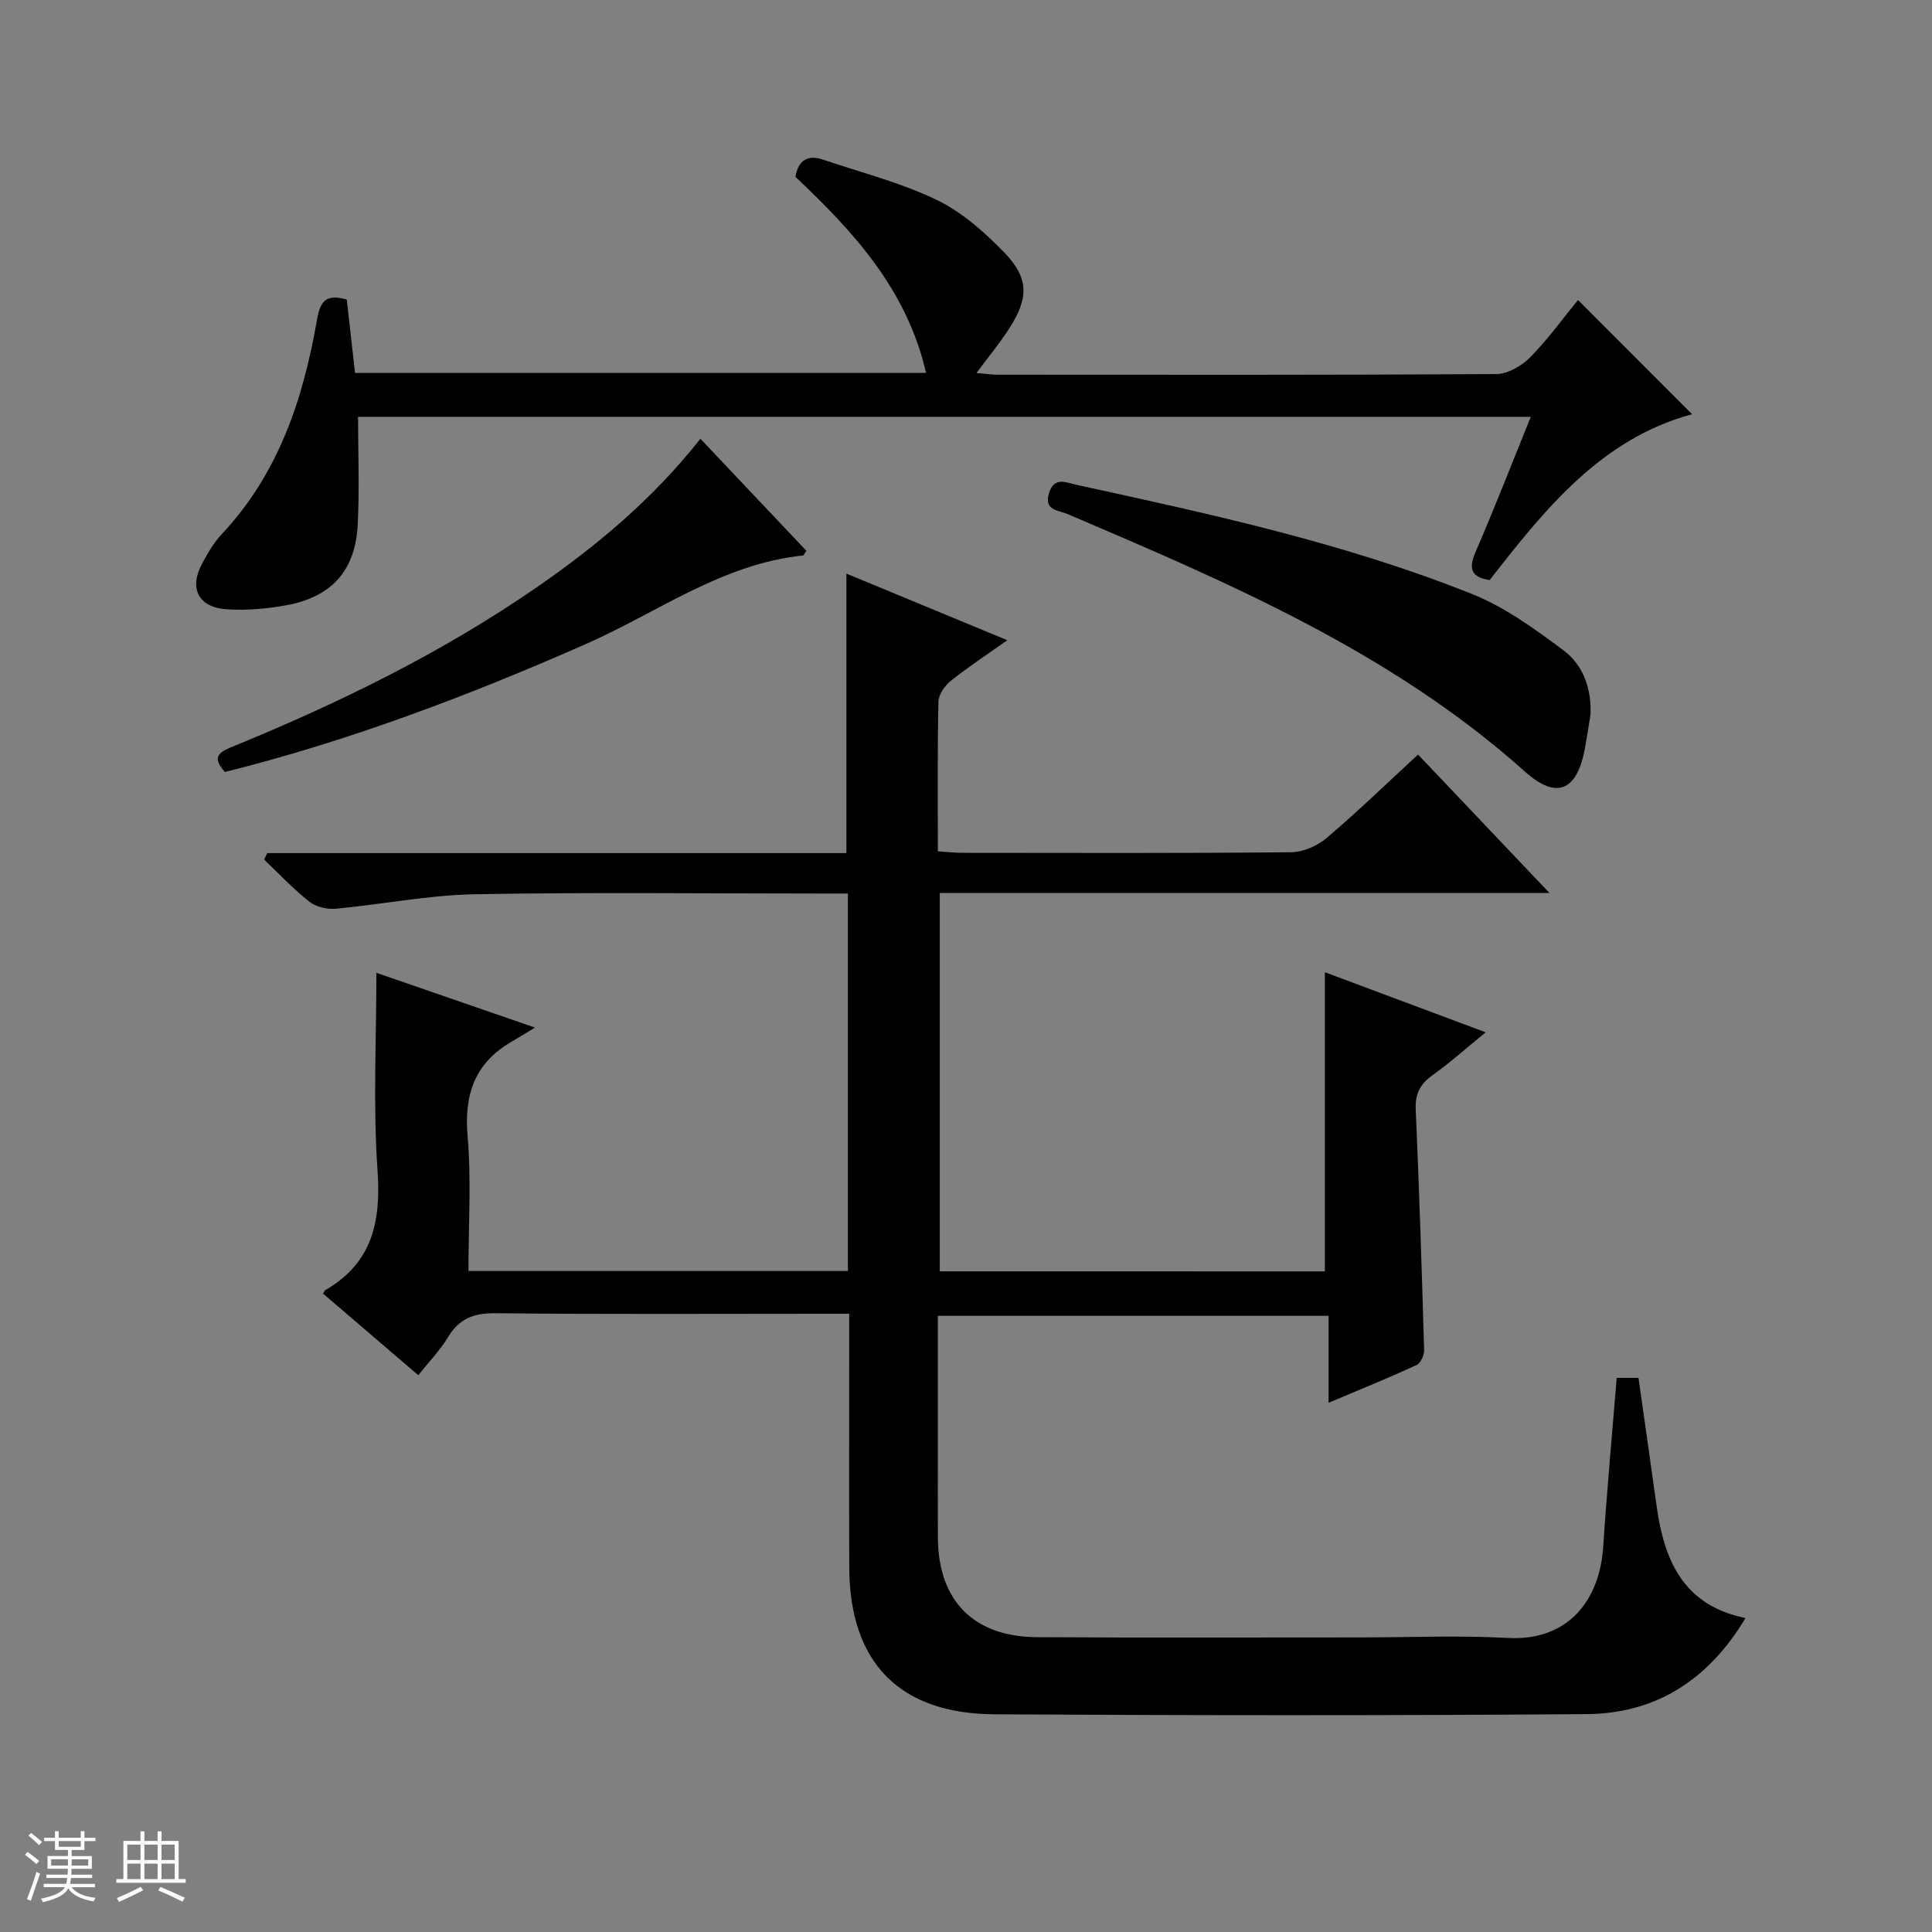
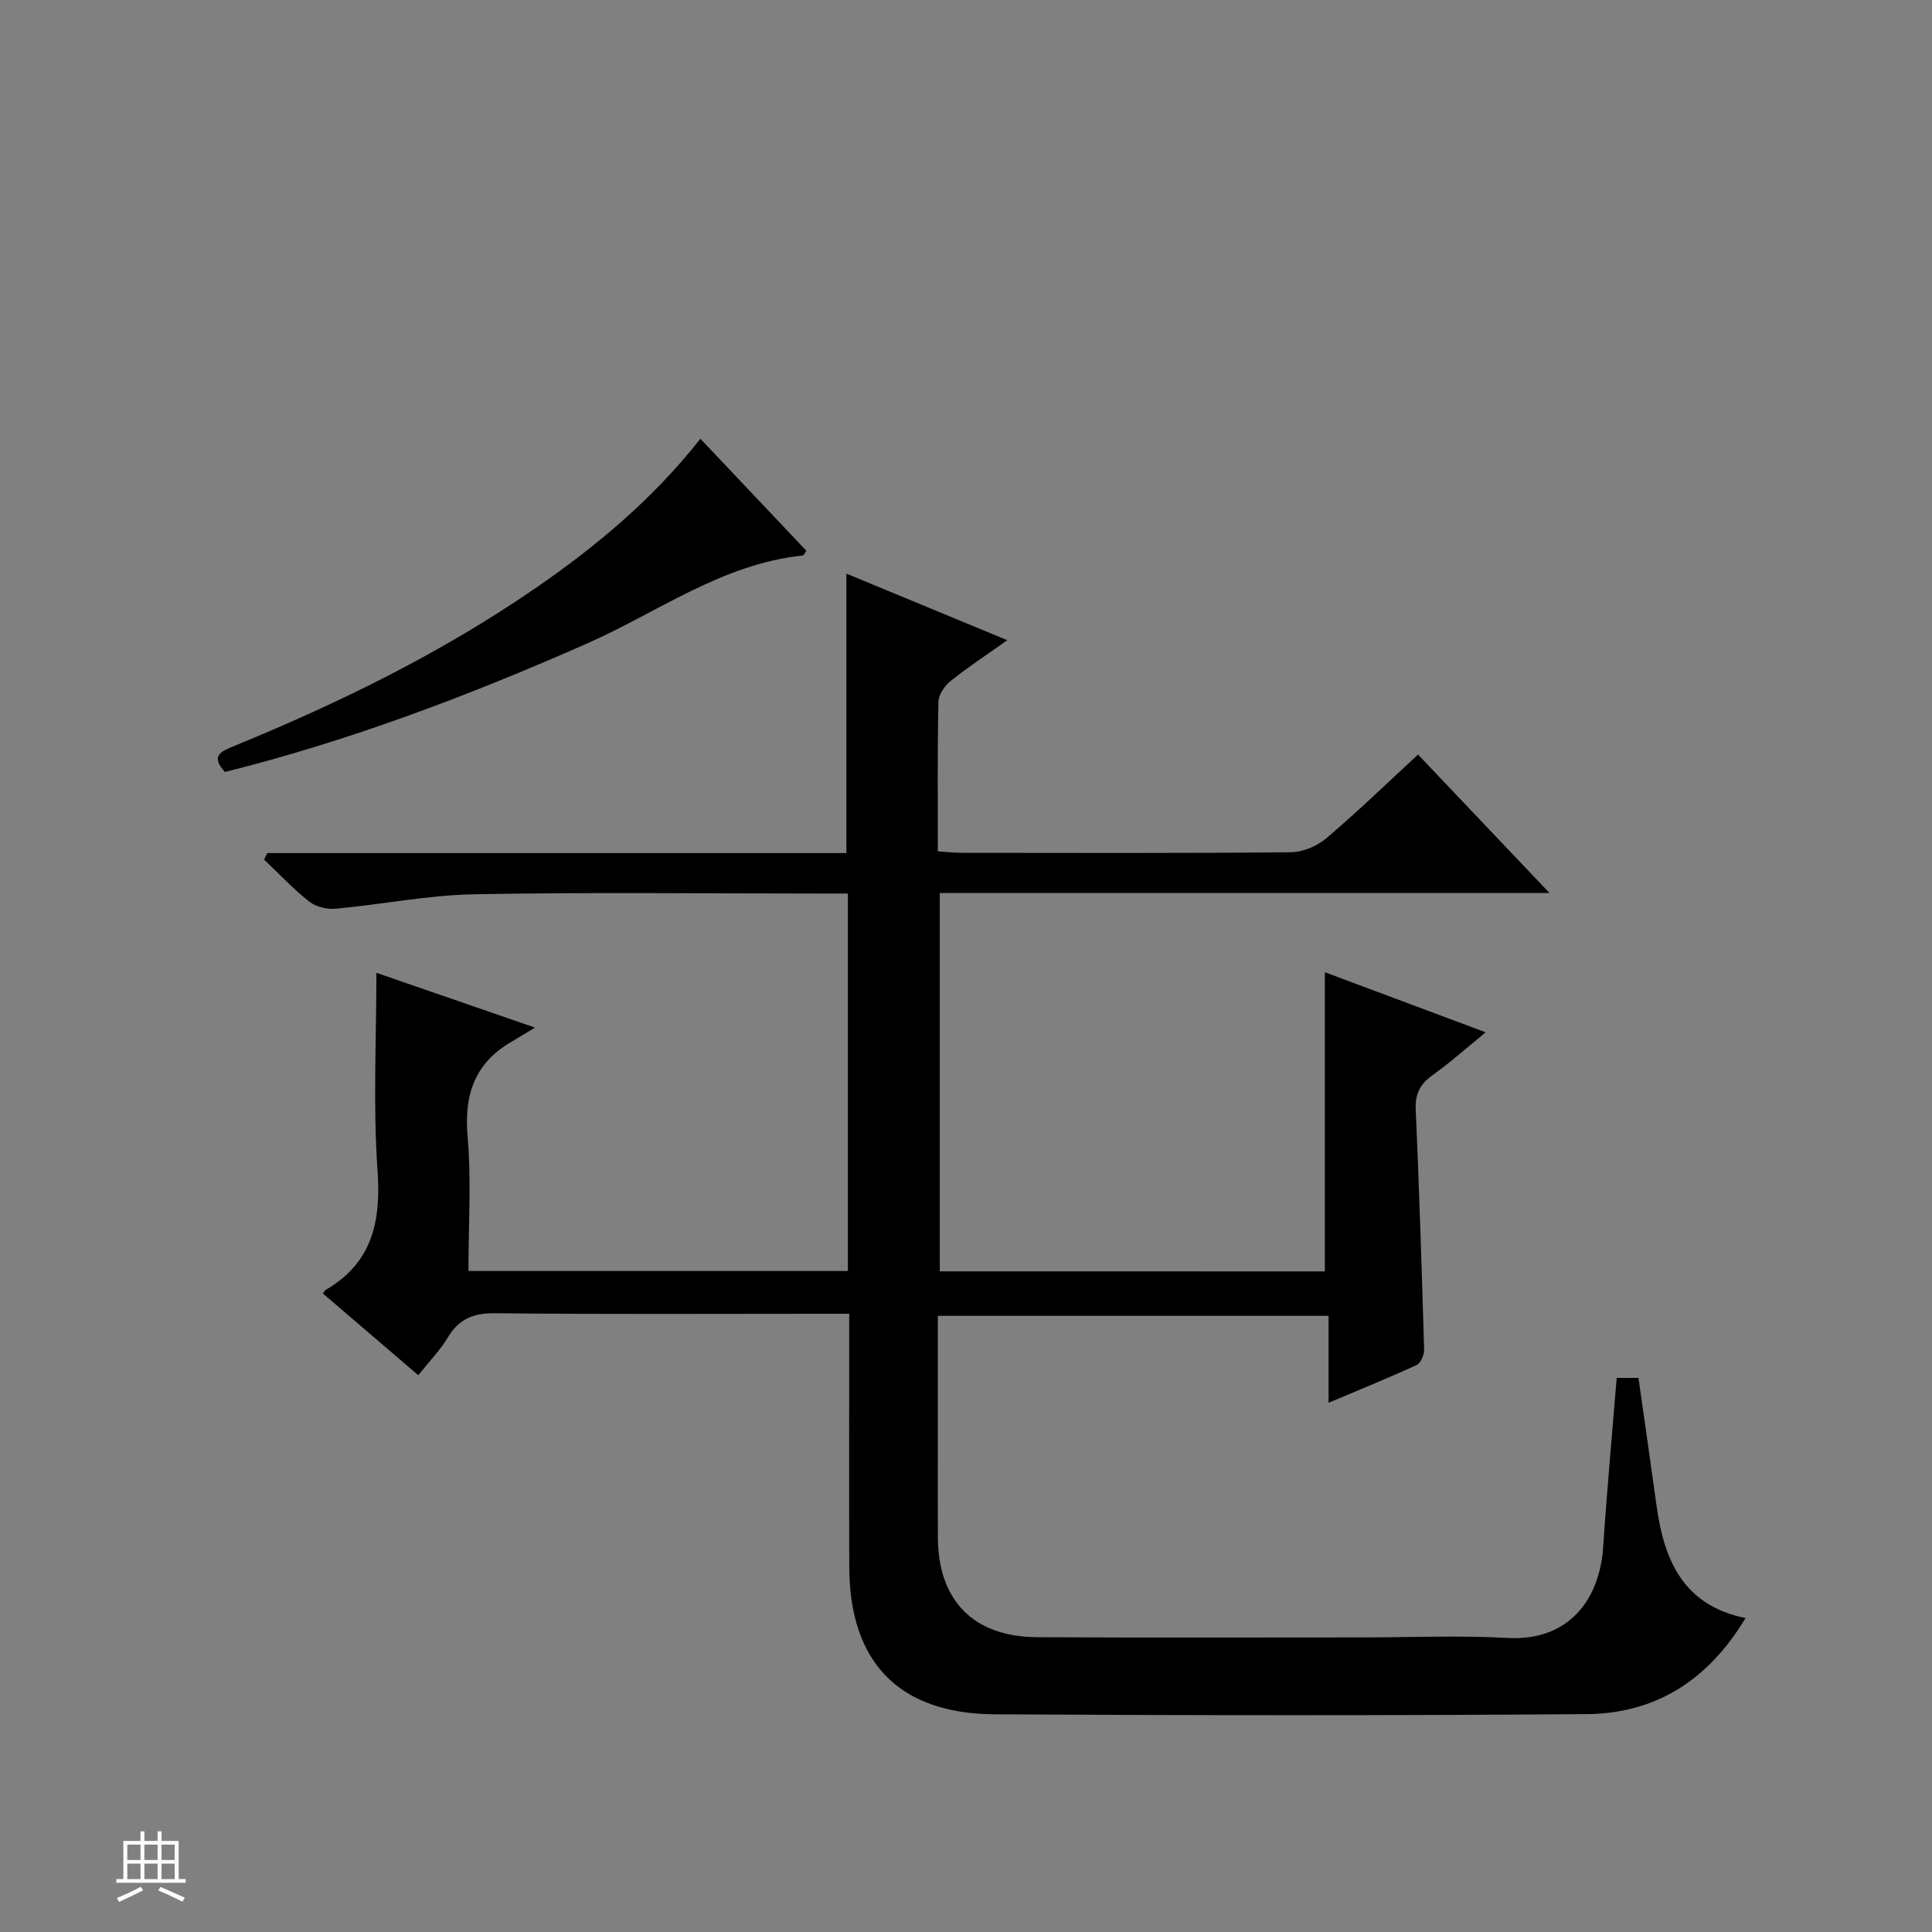
<svg xmlns="http://www.w3.org/2000/svg" enable-background="new 0 0 400 400" viewBox="0 0 400 400">
  <rect x="0" y="0" width="400" height="400" fill="#808080" stroke="none" />
-   <path d="m5.17 384 .56-.58c.85.61 1.65 1.24 2.4 1.87l-.59.64c-.84-.73-1.63-1.38-2.37-1.93m1.22 9.53-.82-.34c.71-1.76 1.37-3.64 1.98-5.63.24.13.5.25.76.36-.6 1.67-1.24 3.54-1.92 5.61m-.5-13.5.57-.54c.56.44 1.31 1.06 2.26 1.87l-.64.64c-.68-.66-1.41-1.32-2.19-1.97m3.25.46h2.24v-1.36h.77v1.36h4.57v-1.36h.76v1.36h2.28v.69h-2.28v1.84h-2.64v1.26h4.18v2.64h-4.21c0 .45-.02.86-.05 1.21h4.32v.69h-4.38c-.04.34-.1.75-.19 1.22h5.15v.69h-4.82c.87 1.19 2.51 1.92 4.93 2.19-.17.31-.3.57-.37.76-2.77-.49-4.52-1.41-5.26-2.76-.56 1.26-2.3 2.23-5.24 2.9-.12-.24-.26-.48-.43-.72 2.73-.55 4.38-1.34 4.96-2.38h-4.38v-.69h4.65c.1-.38.17-.79.21-1.22h-4.32v-.69h4.4c.03-.34.05-.75.05-1.21h-4.2v-2.64h4.23v-1.26h-2.69v-1.84h-2.24zm1.46 4.46v1.29h3.45c.01-.4.02-.57.01-.53v-.32-.45h-3.46zm1.55-2.59h4.57v-1.19h-4.57zm6.11 2.59h-3.42v.77c-.01.19-.01.37-.02.53h3.44z" fill="#fafbfc" />
  <path d="m32.63 379.16h.82v1.98h3.54v7.89h1.46v.78h-14.37v-.78h1.46v-7.89h3.54v-1.98h.82v1.98h2.73zm-3.49 11.48.5.73c-1.61.82-3.28 1.63-5 2.41-.13-.27-.28-.55-.44-.82 1.75-.72 3.4-1.49 4.94-2.32m-2.78-5.55h2.73v-3.18h-2.73zm0 3.95h2.73v-3.2h-2.73zm3.54-3.95h2.73v-3.18h-2.73zm0 3.95h2.73v-3.2h-2.73zm7.89 4.68c-1.84-.92-3.51-1.7-5.02-2.32l.45-.73c1.89.8 3.57 1.55 5.04 2.23zm-1.62-11.81h-2.73v3.18h2.73zm-2.73 7.13h2.73v-3.2h-2.73v3.19z" fill="#fafbfc" />
  <g fill="#000001">
    <path d="m274.3 263.23c0-20.77 0-41.02 0-61.94 10.84 4.05 21.6 8.07 33.29 12.44-4.1 3.35-7.39 6.31-10.97 8.85-2.57 1.83-3.65 3.85-3.51 7.06.72 16.61 1.26 33.23 1.74 49.85.03 1.06-.72 2.74-1.57 3.13-5.83 2.68-11.78 5.09-18.21 7.81 0-6.33 0-11.95 0-18-26.99 0-53.67 0-80.9 0v27.45c0 6.17-.03 12.33.01 18.5.07 13 7.37 20.49 20.47 20.58 22.33.14 44.66.04 66.99.05 10.17 0 20.36-.45 30.49.11 12.75.71 19.09-8.08 19.79-18.82.77-11.6 1.84-23.18 2.8-35.02h4.51c1.27 8.96 2.52 17.63 3.72 26.32 1.55 11.23 5.37 20.74 18.44 23.4-7.71 12.88-18.63 19.79-32.93 19.89-40.83.31-81.66.27-122.49.04-19.85-.11-30.08-10.77-30.14-30.47-.05-15.5-.01-31-.01-46.5 0-1.79 0-3.59 0-5.96-2.26 0-4.03 0-5.81 0-22.5 0-45 .13-67.49-.11-4.51-.05-7.49 1.16-9.8 5.01-1.6 2.67-3.85 4.96-6.12 7.82-6.73-5.77-13.24-11.35-19.73-16.9.32-.46.38-.65.51-.73 9.74-5.64 11.53-14.21 10.78-24.85-.94-13.4-.23-26.92-.23-40.83 9.85 3.4 20.37 7.03 32.83 11.34-2.27 1.37-3.53 2.17-4.82 2.91-7.63 4.41-9.88 10.92-9.13 19.6.79 9.09.18 18.3.18 27.89h78.56c0-25.96 0-51.71 0-78.15-1.88 0-3.65 0-5.41 0-24 0-48-.3-71.99.15-9.56.18-19.08 2.11-28.64 2.99-1.8.17-4.1-.38-5.48-1.47-3.33-2.63-6.26-5.77-9.35-8.7.22-.45.43-.9.65-1.35h119.91c0-19.47 0-38.22 0-57.86 10.91 4.51 21.77 9.01 33.31 13.79-4.27 3.03-8.14 5.56-11.73 8.44-1.24.99-2.5 2.83-2.53 4.31-.22 10.15-.12 20.31-.12 30.96 1.88.12 3.49.31 5.09.31 22.67.02 45.33.1 67.99-.12 2.5-.02 5.45-1.28 7.38-2.92 6.44-5.47 12.52-11.36 18.96-17.31 8.99 9.47 17.76 18.7 27.21 28.66-42.64 0-84.23 0-126.23 0v78.34c26.61.01 53.18.01 79.73.01z" />
-     <path d="m71.8 62.02c.58 5.18 1.13 10.08 1.7 15.18h118.23c-3.99-17.34-15.11-29.32-27.05-40.59.63-3.6 2.67-4.6 5.78-3.54 7.86 2.66 16.01 4.73 23.44 8.3 5.22 2.51 9.89 6.65 13.98 10.86 5.16 5.32 5.13 9.4 1.15 15.66-1.95 3.06-4.3 5.87-6.87 9.34 1.79.14 3.18.35 4.57.35 34.33.02 68.66.08 102.99-.13 2.38-.01 5.26-1.64 7.01-3.4 3.71-3.75 6.82-8.09 9.98-11.94 8.02 8.03 15.76 15.78 23.62 23.65-18.78 5.07-30.41 19.57-41.91 34.34-3.76-.58-4.46-2.26-2.93-5.8 3.95-9.12 7.54-18.38 11.44-28-81.35 0-162.22 0-242.8 0 0 7.62.32 15.07-.08 22.48-.51 9.42-5.47 14.85-14.82 16.54-4.05.73-8.27 1.1-12.36.82-5.78-.4-7.75-4.31-5.08-9.34 1.16-2.19 2.45-4.43 4.13-6.22 11.77-12.53 16.88-28.04 19.72-44.44.71-4.07 2.06-5.26 6.16-4.12z" />
-     <path d="m329.29 147.98c-.37 2.29-.71 4.58-1.13 6.86-1.62 8.88-5.82 10.83-12.44 4.91-27.66-24.75-61.14-38.99-94.64-53.3-1.96-.84-5-.71-3.89-4.36 1.06-3.49 3.57-2.17 5.7-1.71 27.7 6.04 55.45 12.04 81.87 22.6 6.79 2.71 12.99 7.23 18.93 11.65 4.11 3.07 5.84 7.95 5.6 13.35z" />
    <path d="m46.57 159.83c-3.22-3.48-.55-4.37 2.08-5.45 21.71-8.91 42.7-19.18 62.1-32.53 12.64-8.7 24.35-18.44 34.26-31.01 7.51 7.94 14.75 15.59 21.94 23.19-.39.54-.54.96-.73.98-16.71 1.73-30.06 11.78-44.81 18.28-24.31 10.71-49.04 20.1-74.84 26.54z" />
  </g>
</svg>